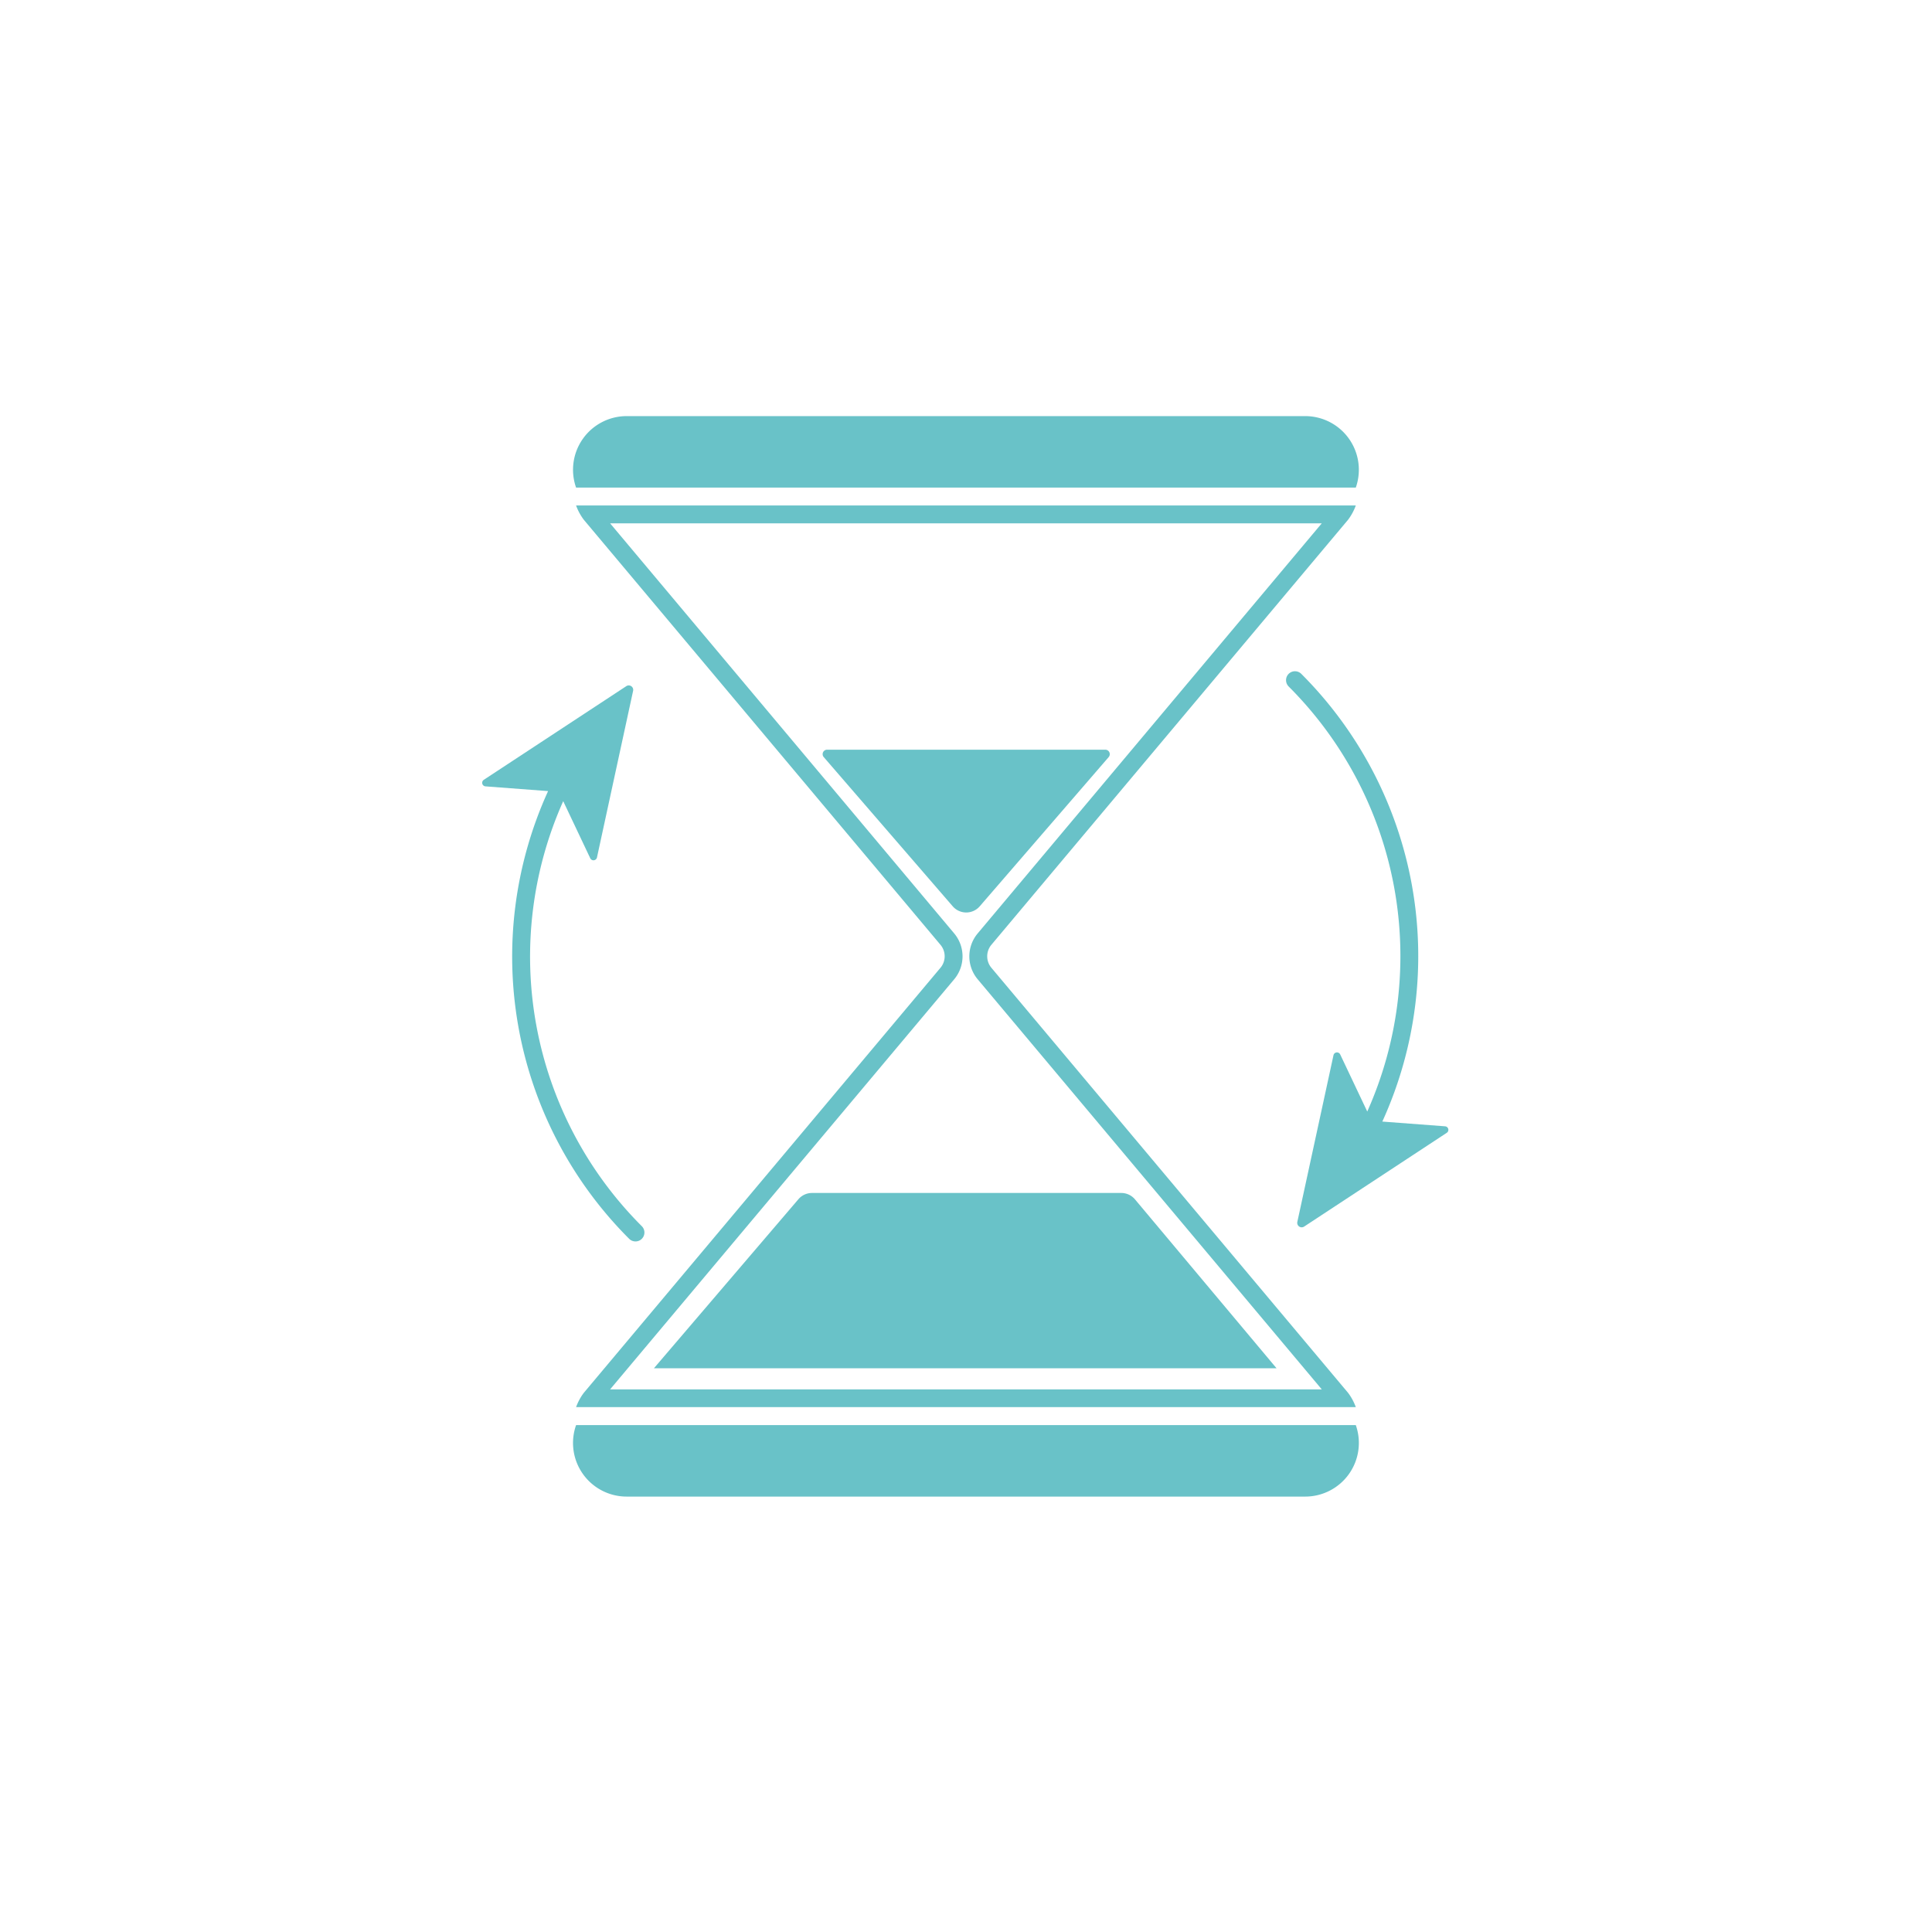
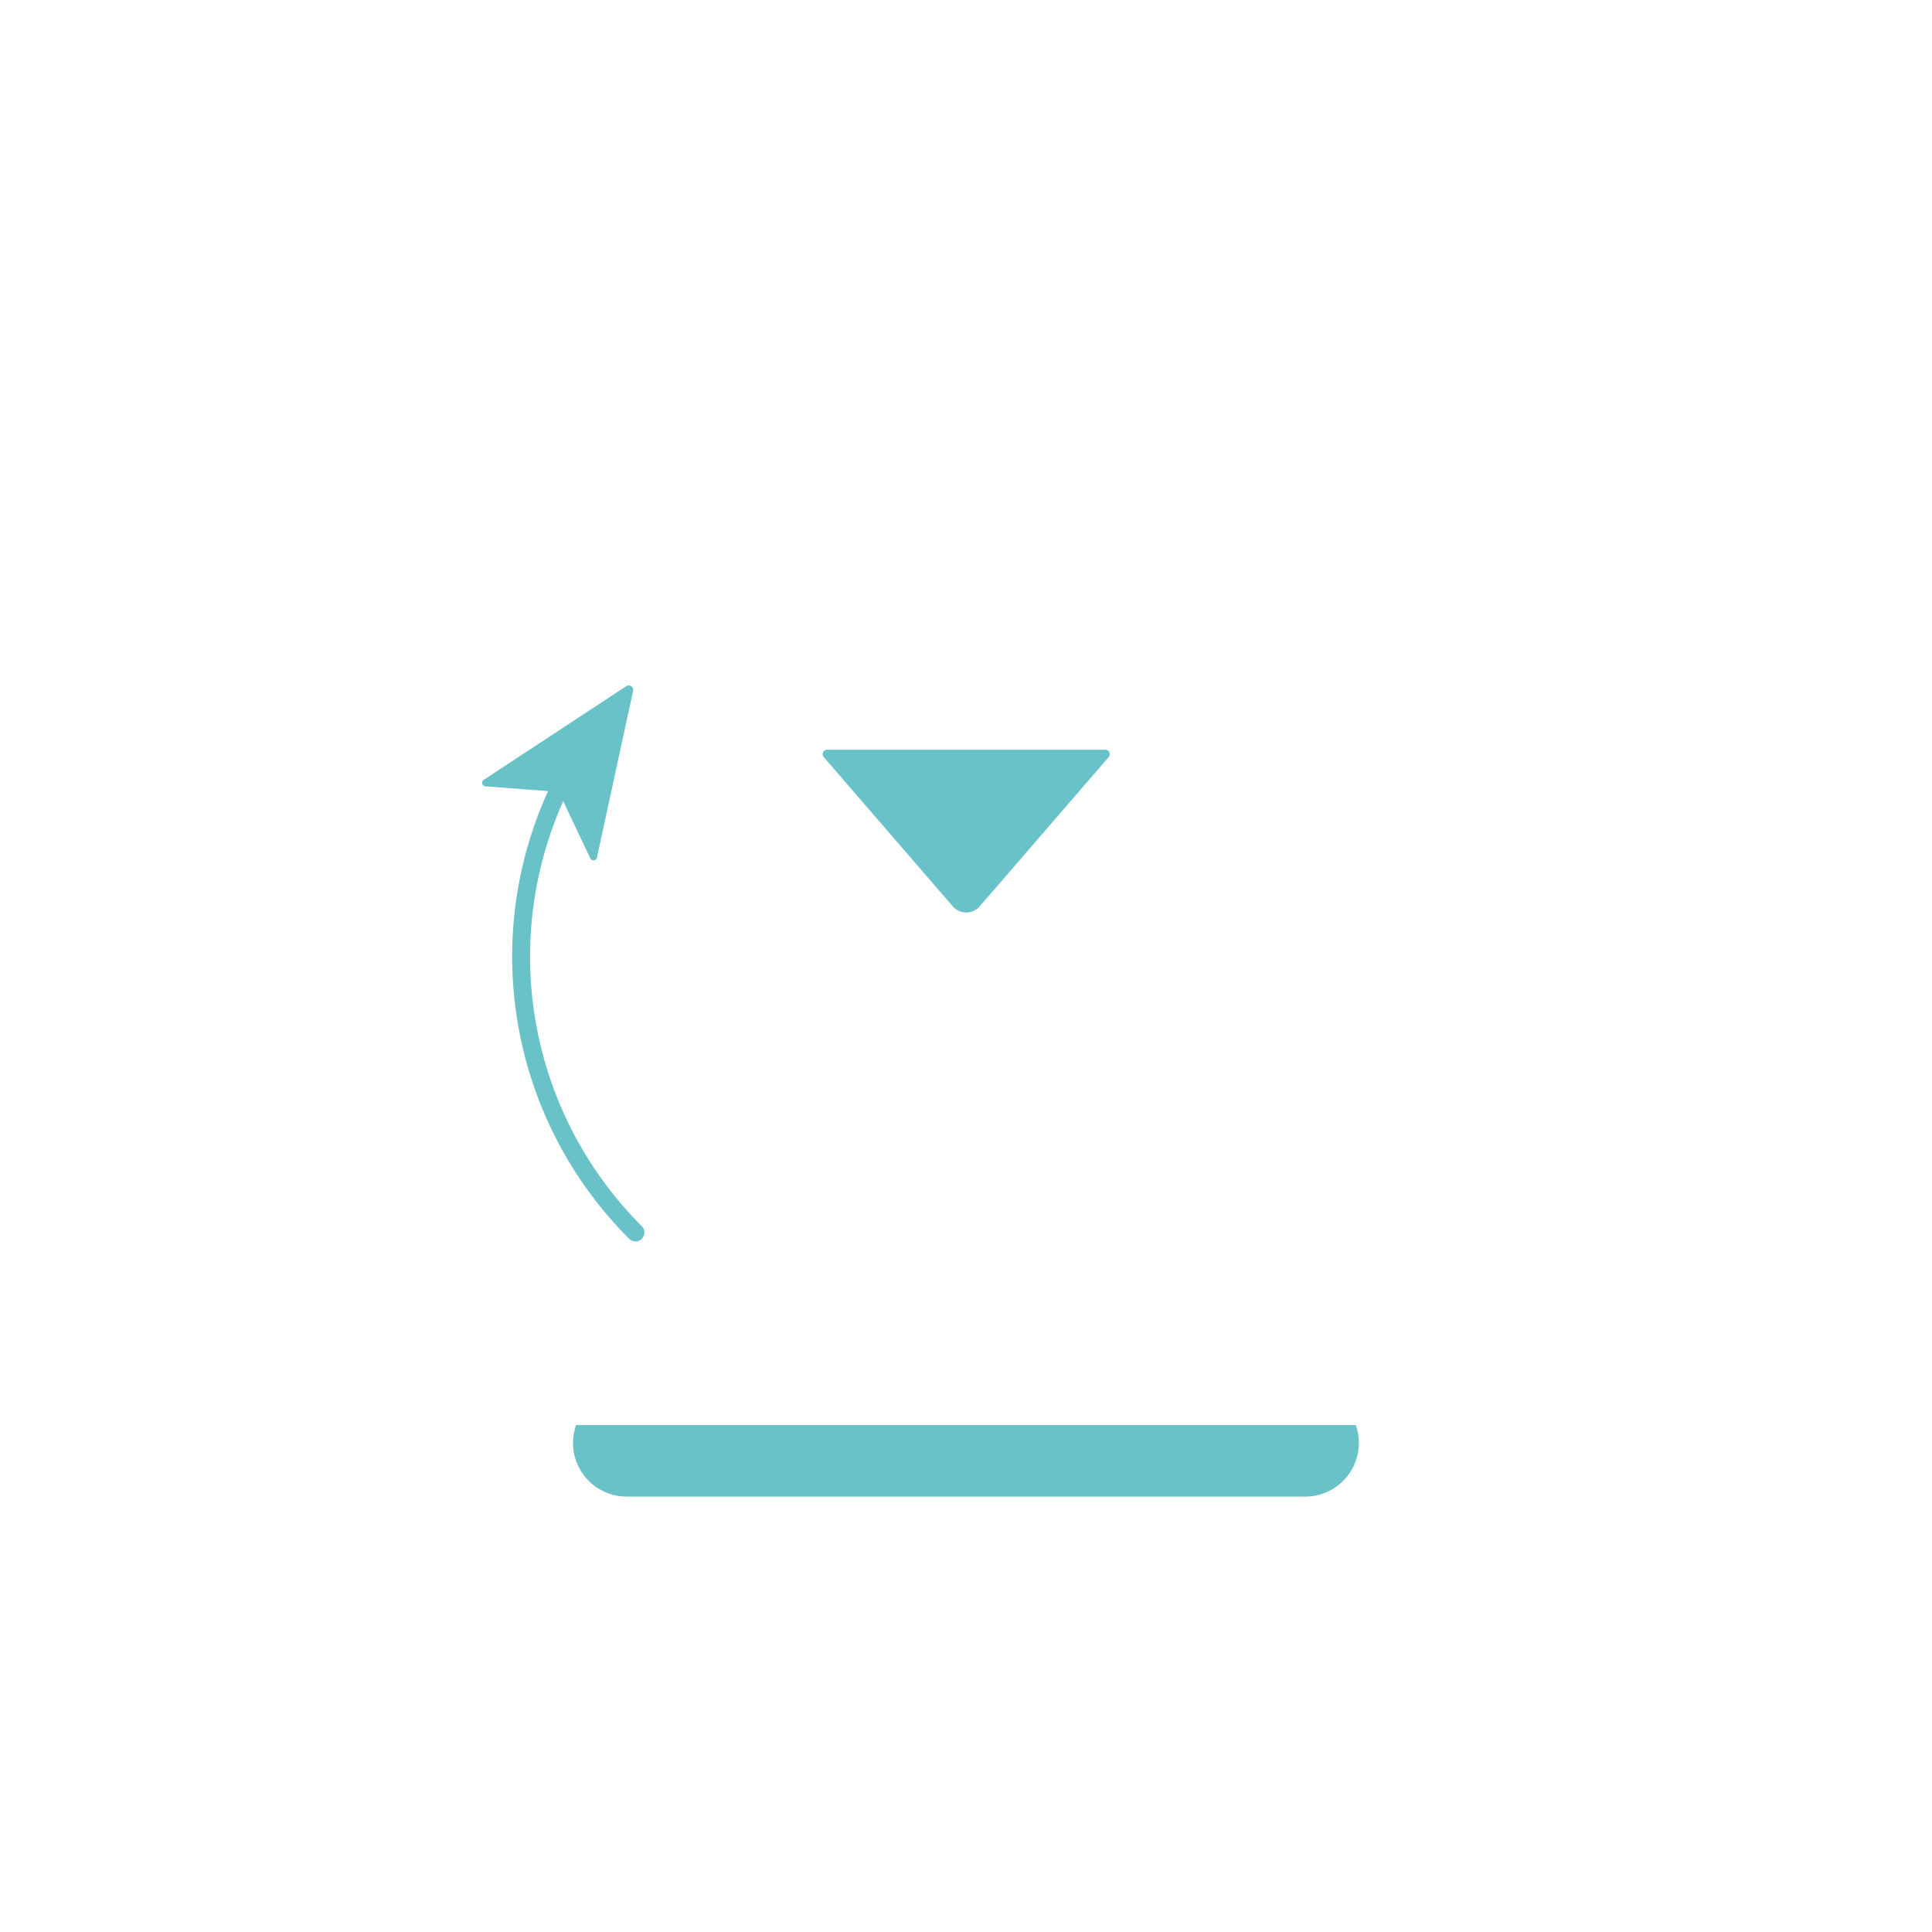
<svg xmlns="http://www.w3.org/2000/svg" height="100" viewBox="0 0 100 100" width="100">
  <rect x="0" y="0" width="100" height="100" fill="#333333" stroke="none" />
  <clipPath id="a">
    <path d="m0 0h100v100h-100z" />
  </clipPath>
  <g clip-path="url(#a)">
    <path d="m0 0h100v100h-100z" fill="#fff" />
    <g fill="#69c2c8" transform="translate(-638.599 -359.673)">
-       <path d="m708.375 386.576a2.83 2.83 0 0 0 .4-.74h-40.358a2.828 2.828 0 0 0 .4.74l18.461 22a.924.924 0 0 1 0 1.189l-18.461 22a2.828 2.828 0 0 0 -.4.74h40.358a2.83 2.83 0 0 0 -.4-.74l-18.462-22a.926.926 0 0 1 0-1.189zm-19.17 23.786 17.809 21.225h-36.836l17.809-21.225a1.848 1.848 0 0 0 0-2.377l-17.809-21.225h36.836l-17.809 21.225a1.846 1.846 0 0 0 0 2.377z" />
-       <path d="m708.775 384.911a2.777 2.777 0 0 0 -2.618-3.7h-35.122a2.777 2.777 0 0 0 -2.618 3.7z" />
      <path d="m668.417 433.436a2.776 2.776 0 0 0 2.618 3.7h35.122a2.776 2.776 0 0 0 2.618-3.7z" />
-       <path d="m679.925 421.744-7.478 8.749h32.225l-7.327-8.742a.926.926 0 0 0 -.709-.33h-16.008a.927.927 0 0 0 -.703.323z" />
      <path d="m695.985 398.859a.231.231 0 0 0 -.175-.382h-14.4a.231.231 0 0 0 -.175.382l6.676 7.723a.924.924 0 0 0 1.4 0z" />
-       <path d="m713.389 417.97-3.241-.245a20.654 20.654 0 0 0 -4.194-23.173.462.462 0 1 0 -.654.654 19.725 19.725 0 0 1 4.068 22l-1.4-2.955a.185.185 0 0 0 -.348.04l-1.871 8.627a.231.231 0 0 0 .353.242l7.376-4.849a.184.184 0 0 0 -.089-.341z" />
      <path d="m671.165 423.794a.462.462 0 1 0 .654-.653 19.727 19.727 0 0 1 -4.068-22l1.4 2.956a.185.185 0 0 0 .347-.04l1.871-8.627a.231.231 0 0 0 -.352-.242l-7.377 4.848a.185.185 0 0 0 .088.339l3.24.245a20.652 20.652 0 0 0 4.197 23.174z" />
    </g>
  </g>
</svg>